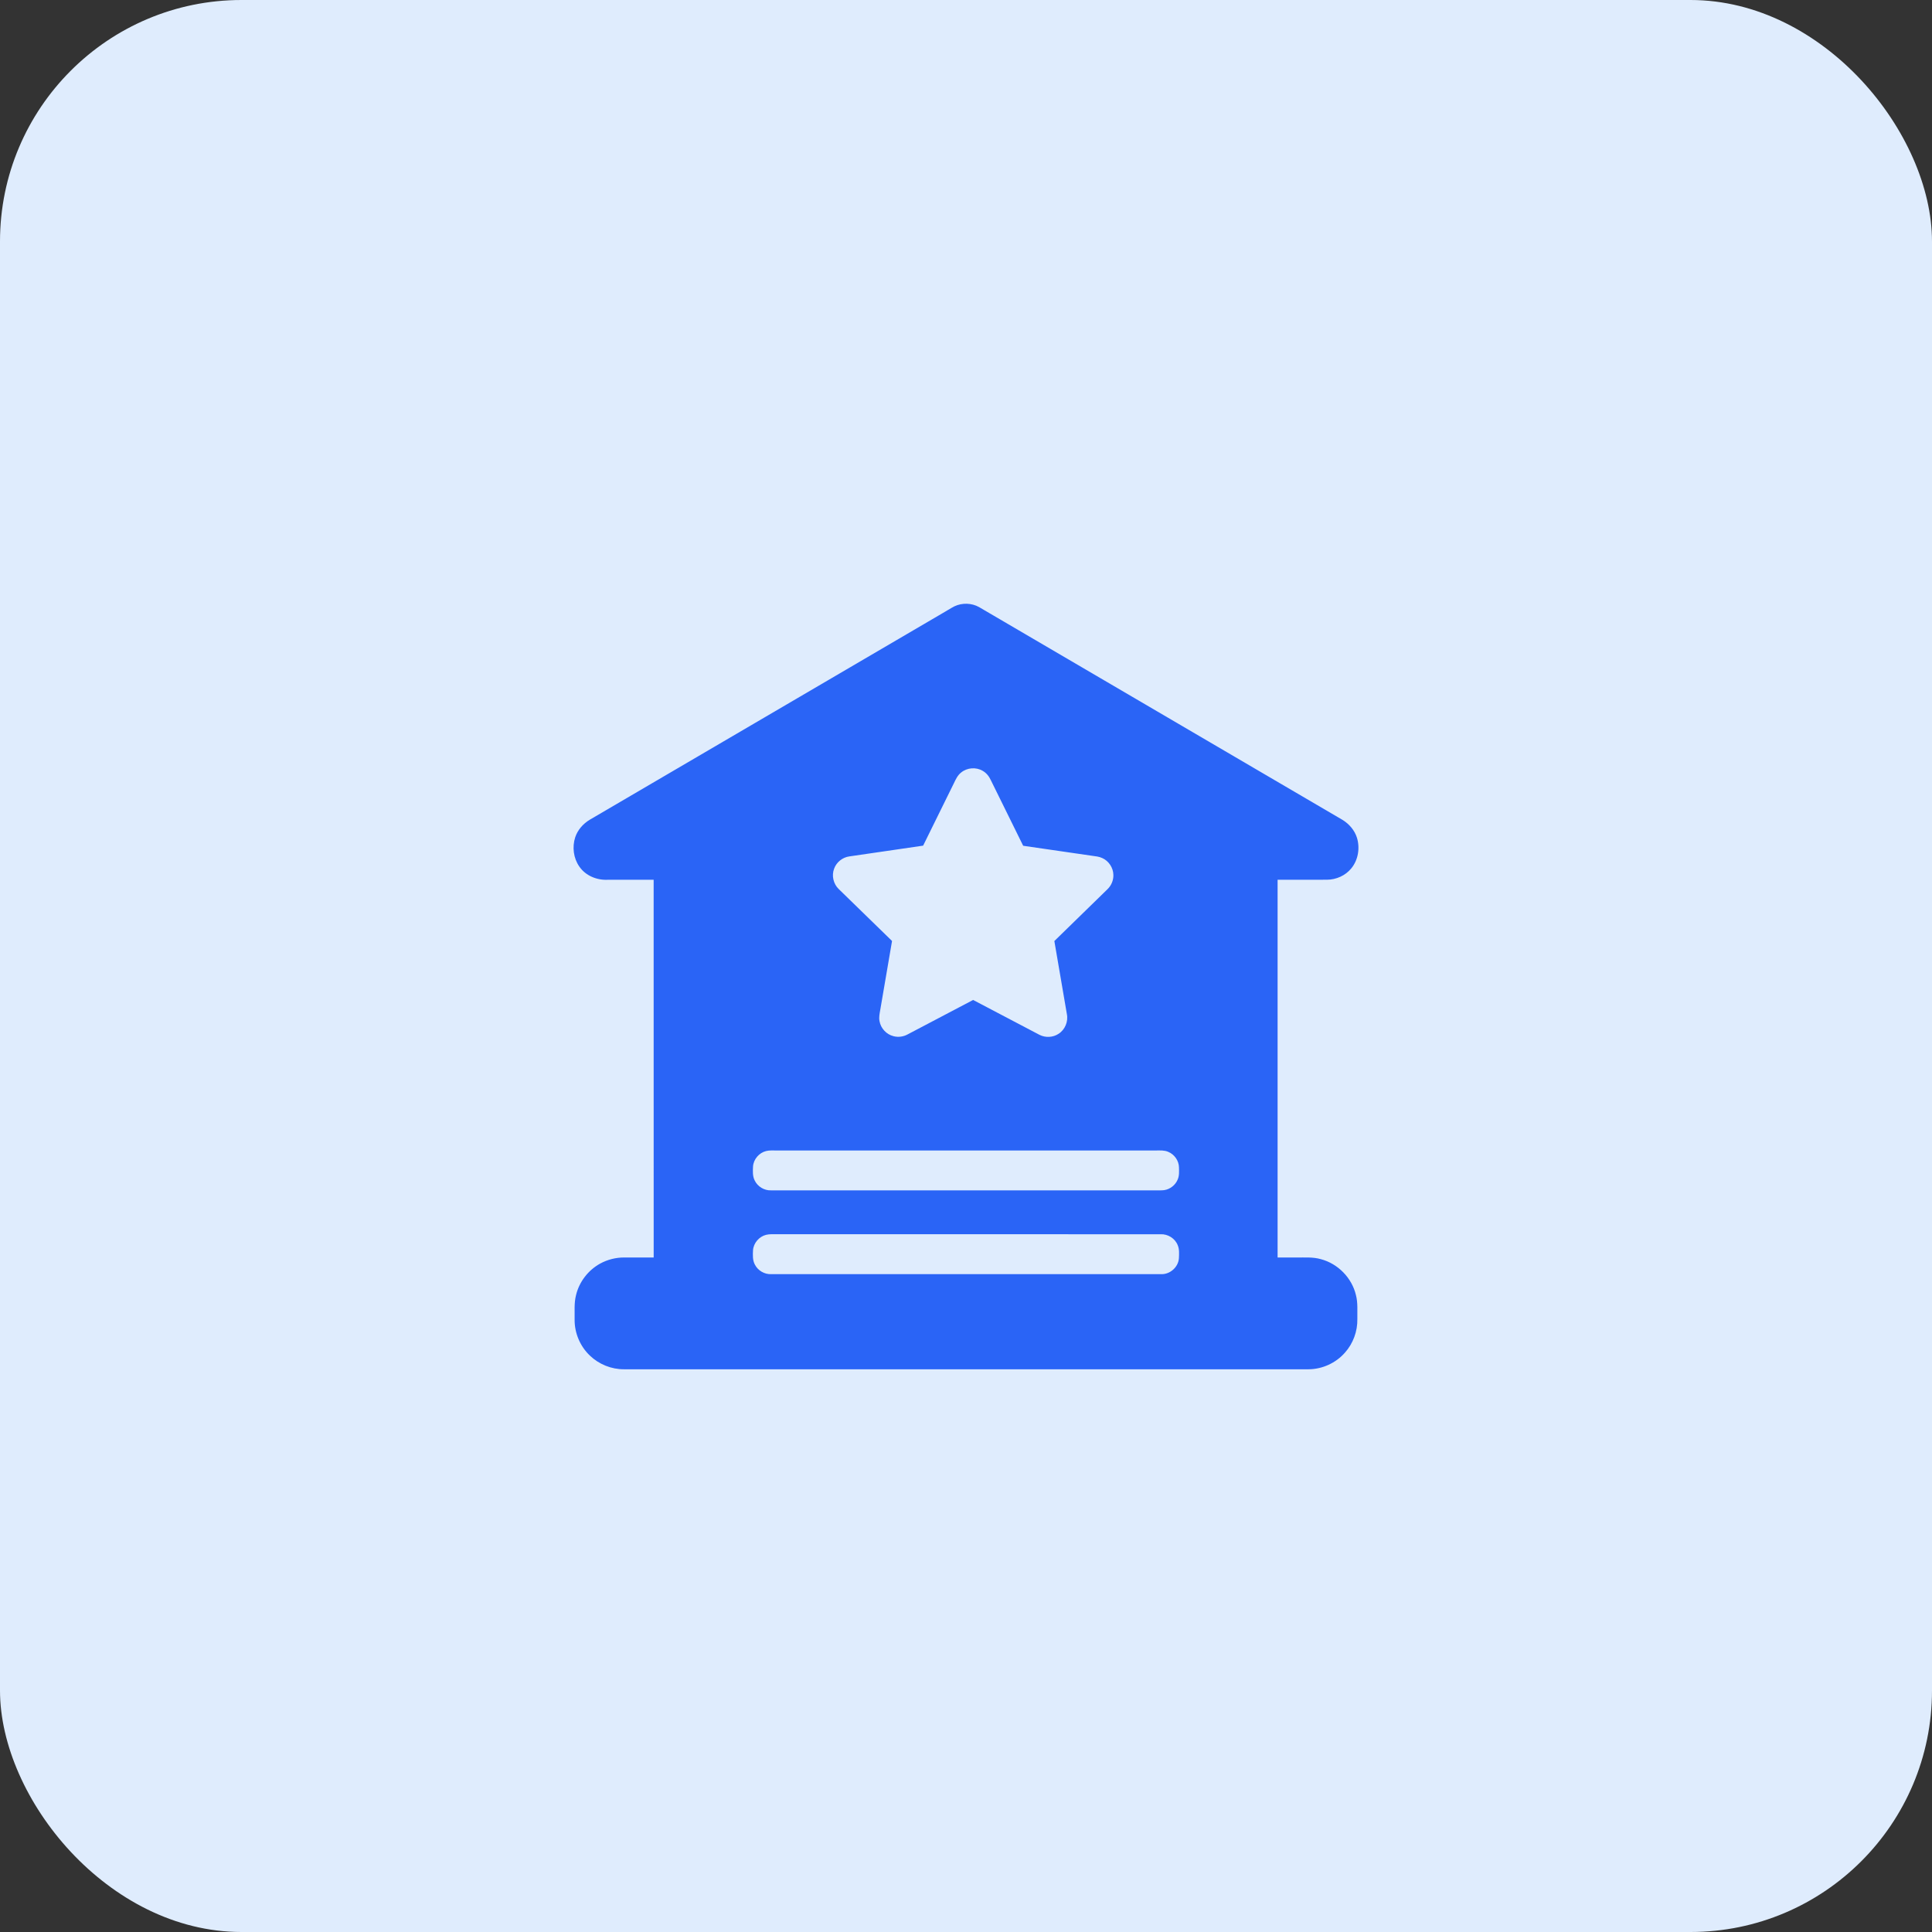
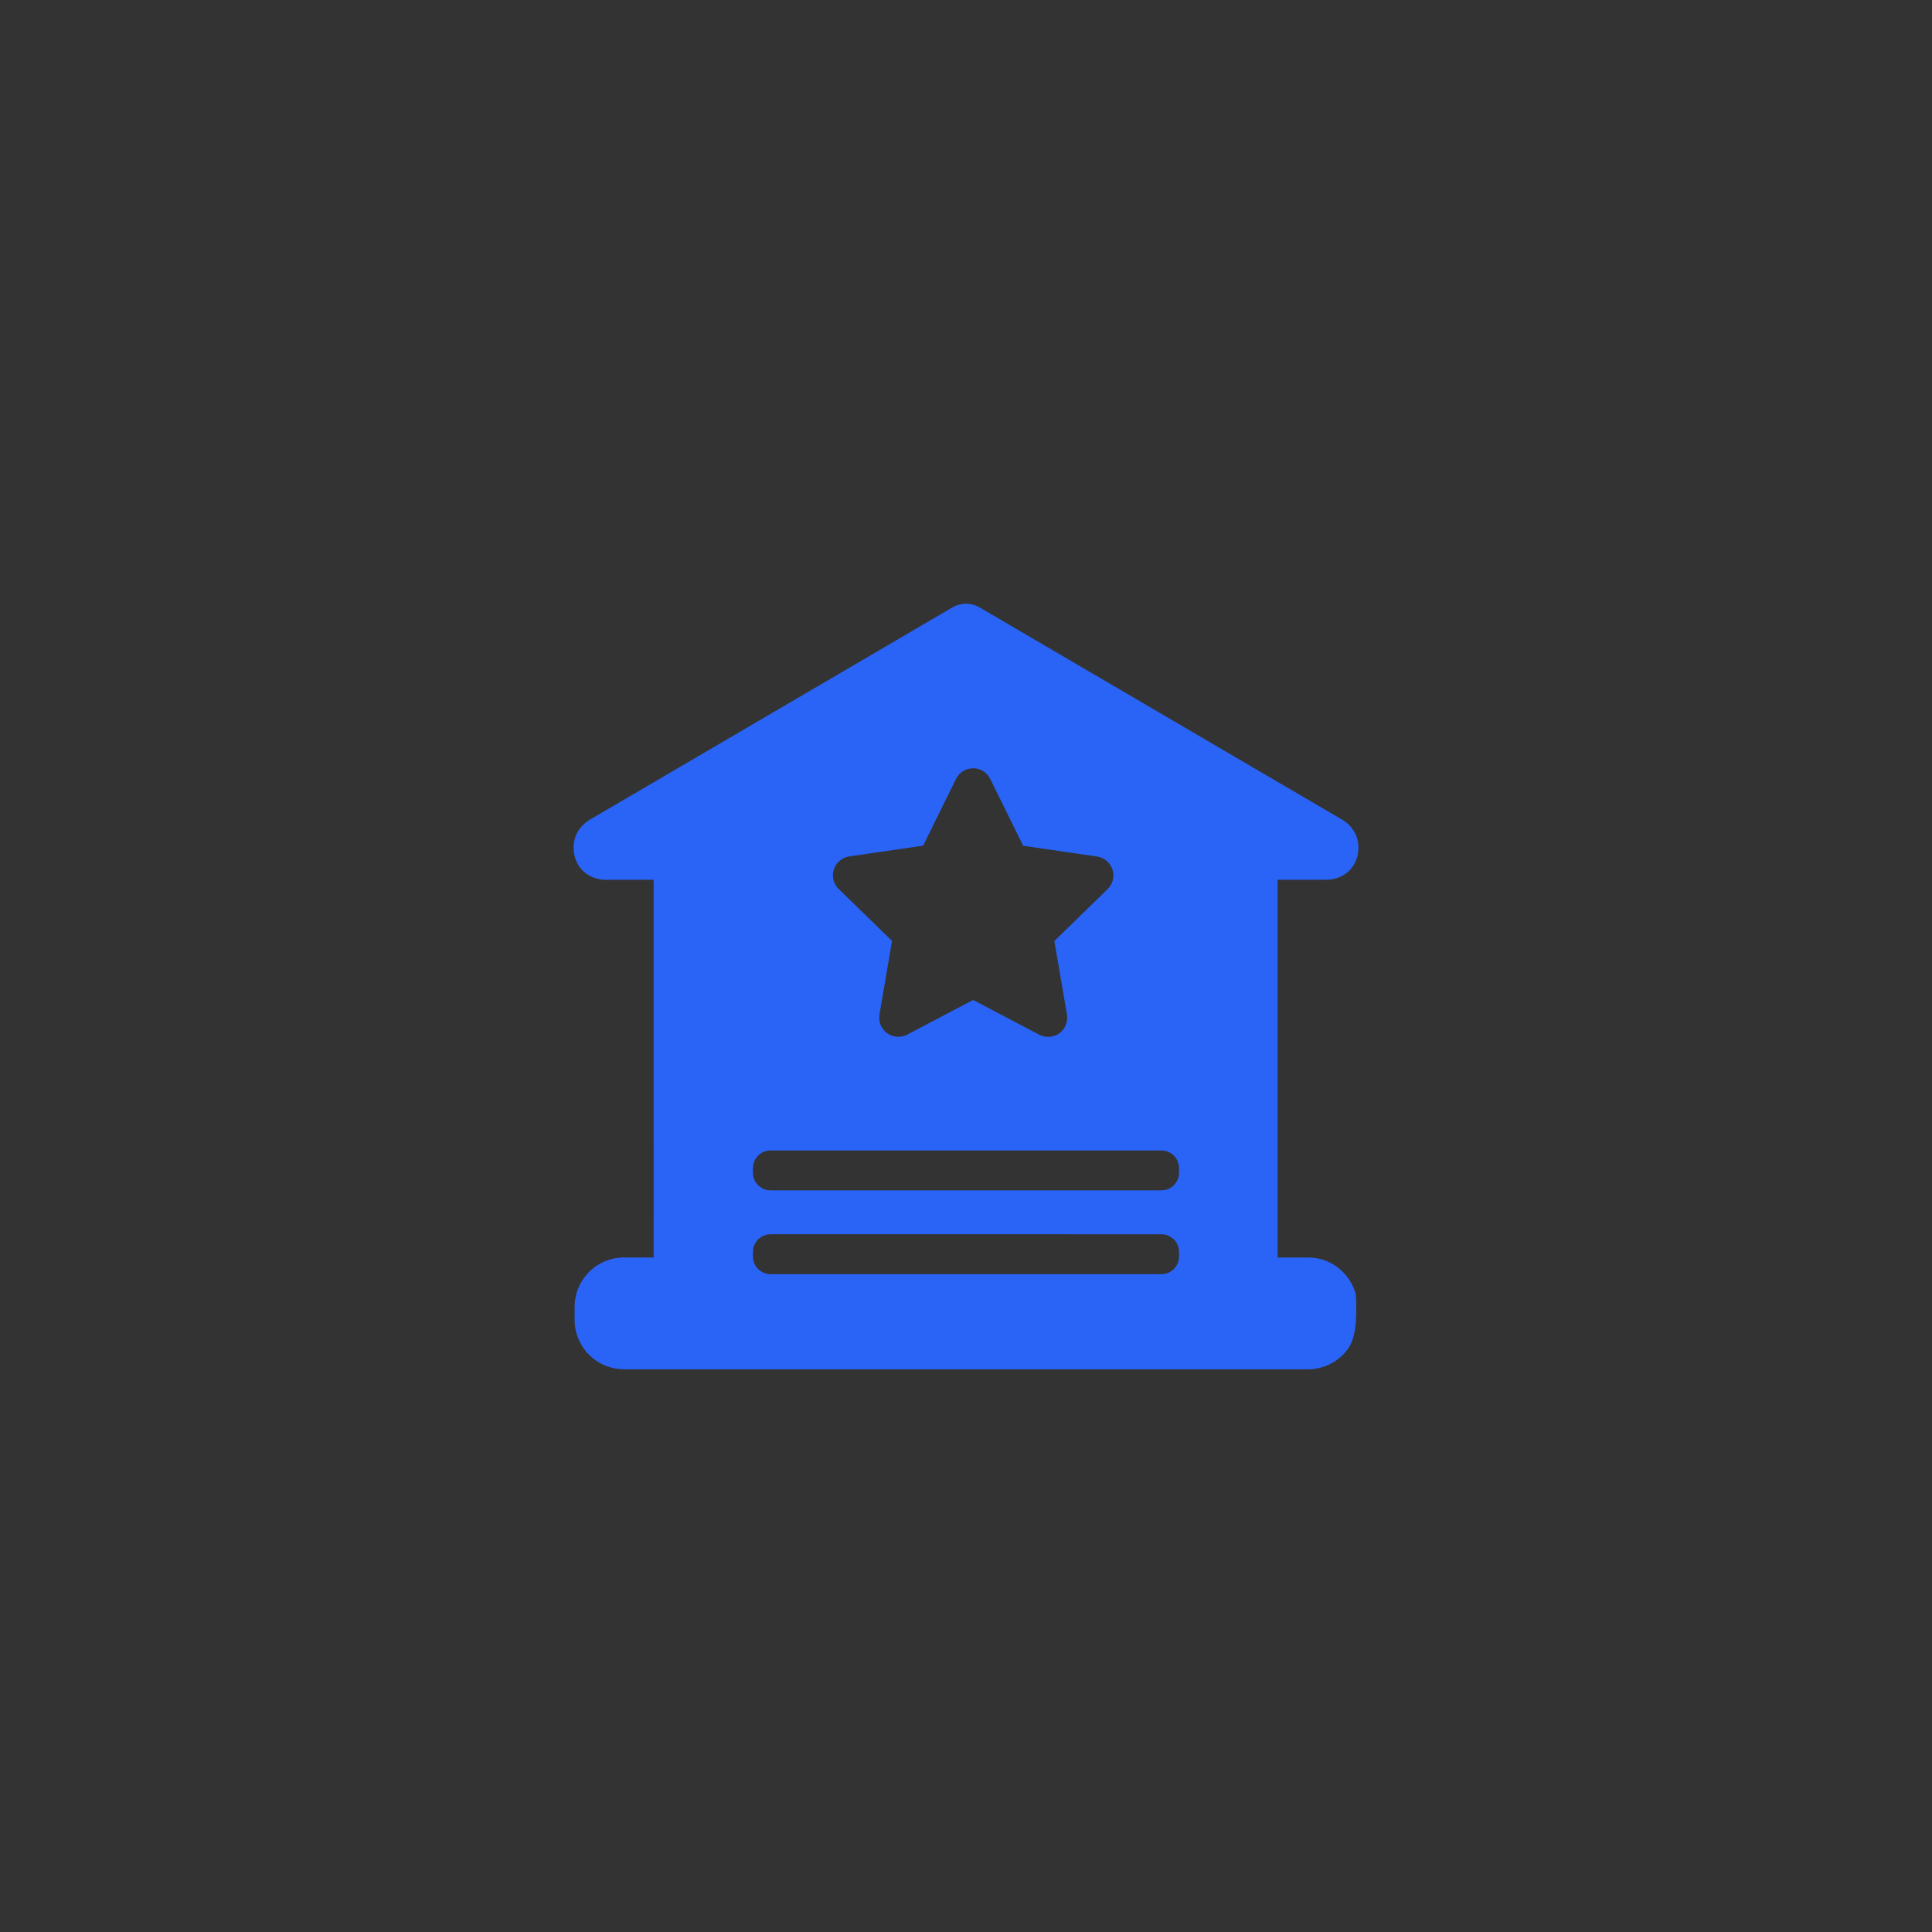
<svg xmlns="http://www.w3.org/2000/svg" width="64px" height="64px" viewBox="0 0 64 64" version="1.1">
  <rect x="0" y="0" width="64" height="64" fill="#333333" stroke="none" />
  <title>税局 工商局 银行</title>
  <g id="页面-1" stroke="none" stroke-width="1" fill="none" fill-rule="evenodd">
    <g id="灵税通" transform="translate(-1133, -952)">
      <g transform="translate(360, 716)" id="税局-工商局-银行">
        <g transform="translate(773, 236)">
-           <rect id="蒙版备份-27" fill="#DFECFD" x="0" y="0" width="64" height="64" rx="8" />
          <g id="gejizhengfu" transform="translate(19, 20)" fill="#2A64F6" fill-rule="nonzero">
-             <path d="M12.617,0.085 C12.871,-0.036 13.186,-0.028 13.432,0.11 C17.444,2.46 21.456,4.808 25.468,7.157 C25.691,7.292 25.874,7.503 25.952,7.755 C26.055,8.095 25.992,8.488 25.764,8.765 C25.57,9.005 25.262,9.142 24.955,9.142 C24.411,9.145 23.867,9.142 23.322,9.143 C23.322,13.314 23.322,17.485 23.322,21.656 C23.537,21.656 23.751,21.656 23.966,21.656 C24.23,21.659 24.5,21.637 24.757,21.712 C25.321,21.86 25.783,22.333 25.917,22.9 C25.985,23.158 25.959,23.427 25.964,23.692 C25.973,24.098 25.824,24.506 25.552,24.809 C25.252,25.151 24.803,25.357 24.348,25.359 C16.789,25.359 9.23,25.359 1.671,25.359 C1.255,25.362 0.842,25.195 0.542,24.907 C0.22,24.603 0.032,24.163 0.035,23.72 C0.041,23.449 0.013,23.172 0.081,22.906 C0.185,22.464 0.485,22.075 0.883,21.857 C1.123,21.726 1.396,21.656 1.669,21.656 C1.997,21.656 2.325,21.656 2.654,21.656 C2.653,17.485 2.654,13.314 2.653,9.143 C2.15,9.144 1.648,9.143 1.145,9.143 C0.781,9.165 0.4,9.013 0.191,8.706 C-0.003,8.429 -0.05,8.059 0.054,7.738 C0.135,7.49 0.319,7.284 0.541,7.152 L12.211,0.32 C12.347,0.243 12.478,0.157 12.617,0.085 M12.841,5.589 C12.726,5.676 12.664,5.81 12.603,5.937 C12.263,6.629 11.919,7.32 11.58,8.013 C10.767,8.135 9.953,8.248 9.14,8.369 C8.913,8.398 8.71,8.559 8.632,8.774 C8.542,9.005 8.607,9.283 8.786,9.453 C9.374,10.026 9.963,10.597 10.55,11.171 C10.42,11.929 10.291,12.687 10.161,13.445 C10.14,13.57 10.109,13.698 10.135,13.825 C10.175,14.064 10.365,14.269 10.602,14.326 C10.758,14.366 10.927,14.343 11.068,14.265 C11.791,13.884 12.514,13.505 13.236,13.125 C13.969,13.508 14.701,13.896 15.434,14.28 C15.632,14.381 15.883,14.37 16.068,14.245 C16.281,14.109 16.393,13.838 16.341,13.59 C16.203,12.784 16.065,11.978 15.927,11.173 C16.511,10.603 17.095,10.034 17.679,9.464 C17.811,9.341 17.888,9.162 17.882,8.982 C17.878,8.746 17.729,8.519 17.513,8.424 C17.406,8.373 17.287,8.365 17.172,8.348 C16.413,8.237 15.653,8.127 14.894,8.017 C14.537,7.294 14.18,6.571 13.824,5.847 C13.766,5.719 13.675,5.603 13.551,5.534 C13.332,5.405 13.037,5.428 12.841,5.589 M6.377,18.13 C6.146,18.188 5.962,18.401 5.945,18.64 C5.938,18.794 5.927,18.958 5.998,19.1 C6.094,19.306 6.317,19.442 6.544,19.432 C10.786,19.432 15.028,19.432 19.27,19.432 C19.368,19.431 19.466,19.437 19.563,19.425 C19.762,19.397 19.94,19.255 20.014,19.069 C20.068,18.943 20.058,18.804 20.055,18.67 C20.051,18.448 19.903,18.238 19.696,18.155 C19.571,18.1 19.431,18.111 19.297,18.111 L6.719,18.111 C6.605,18.112 6.489,18.102 6.377,18.13 M6.379,20.905 C6.148,20.962 5.964,21.174 5.945,21.413 C5.937,21.574 5.927,21.747 6.007,21.893 C6.107,22.09 6.324,22.216 6.543,22.208 C10.852,22.209 15.162,22.209 19.471,22.208 C19.763,22.216 20.035,21.972 20.053,21.679 C20.059,21.536 20.071,21.385 20.014,21.25 C19.926,21.023 19.686,20.874 19.444,20.886 C15.202,20.885 10.961,20.886 6.72,20.885 C6.606,20.886 6.491,20.878 6.379,20.905 L6.379,20.905 Z" id="形状" />
+             <path d="M12.617,0.085 C12.871,-0.036 13.186,-0.028 13.432,0.11 C17.444,2.46 21.456,4.808 25.468,7.157 C25.691,7.292 25.874,7.503 25.952,7.755 C26.055,8.095 25.992,8.488 25.764,8.765 C25.57,9.005 25.262,9.142 24.955,9.142 C24.411,9.145 23.867,9.142 23.322,9.143 C23.322,13.314 23.322,17.485 23.322,21.656 C23.537,21.656 23.751,21.656 23.966,21.656 C24.23,21.659 24.5,21.637 24.757,21.712 C25.321,21.86 25.783,22.333 25.917,22.9 C25.973,24.098 25.824,24.506 25.552,24.809 C25.252,25.151 24.803,25.357 24.348,25.359 C16.789,25.359 9.23,25.359 1.671,25.359 C1.255,25.362 0.842,25.195 0.542,24.907 C0.22,24.603 0.032,24.163 0.035,23.72 C0.041,23.449 0.013,23.172 0.081,22.906 C0.185,22.464 0.485,22.075 0.883,21.857 C1.123,21.726 1.396,21.656 1.669,21.656 C1.997,21.656 2.325,21.656 2.654,21.656 C2.653,17.485 2.654,13.314 2.653,9.143 C2.15,9.144 1.648,9.143 1.145,9.143 C0.781,9.165 0.4,9.013 0.191,8.706 C-0.003,8.429 -0.05,8.059 0.054,7.738 C0.135,7.49 0.319,7.284 0.541,7.152 L12.211,0.32 C12.347,0.243 12.478,0.157 12.617,0.085 M12.841,5.589 C12.726,5.676 12.664,5.81 12.603,5.937 C12.263,6.629 11.919,7.32 11.58,8.013 C10.767,8.135 9.953,8.248 9.14,8.369 C8.913,8.398 8.71,8.559 8.632,8.774 C8.542,9.005 8.607,9.283 8.786,9.453 C9.374,10.026 9.963,10.597 10.55,11.171 C10.42,11.929 10.291,12.687 10.161,13.445 C10.14,13.57 10.109,13.698 10.135,13.825 C10.175,14.064 10.365,14.269 10.602,14.326 C10.758,14.366 10.927,14.343 11.068,14.265 C11.791,13.884 12.514,13.505 13.236,13.125 C13.969,13.508 14.701,13.896 15.434,14.28 C15.632,14.381 15.883,14.37 16.068,14.245 C16.281,14.109 16.393,13.838 16.341,13.59 C16.203,12.784 16.065,11.978 15.927,11.173 C16.511,10.603 17.095,10.034 17.679,9.464 C17.811,9.341 17.888,9.162 17.882,8.982 C17.878,8.746 17.729,8.519 17.513,8.424 C17.406,8.373 17.287,8.365 17.172,8.348 C16.413,8.237 15.653,8.127 14.894,8.017 C14.537,7.294 14.18,6.571 13.824,5.847 C13.766,5.719 13.675,5.603 13.551,5.534 C13.332,5.405 13.037,5.428 12.841,5.589 M6.377,18.13 C6.146,18.188 5.962,18.401 5.945,18.64 C5.938,18.794 5.927,18.958 5.998,19.1 C6.094,19.306 6.317,19.442 6.544,19.432 C10.786,19.432 15.028,19.432 19.27,19.432 C19.368,19.431 19.466,19.437 19.563,19.425 C19.762,19.397 19.94,19.255 20.014,19.069 C20.068,18.943 20.058,18.804 20.055,18.67 C20.051,18.448 19.903,18.238 19.696,18.155 C19.571,18.1 19.431,18.111 19.297,18.111 L6.719,18.111 C6.605,18.112 6.489,18.102 6.377,18.13 M6.379,20.905 C6.148,20.962 5.964,21.174 5.945,21.413 C5.937,21.574 5.927,21.747 6.007,21.893 C6.107,22.09 6.324,22.216 6.543,22.208 C10.852,22.209 15.162,22.209 19.471,22.208 C19.763,22.216 20.035,21.972 20.053,21.679 C20.059,21.536 20.071,21.385 20.014,21.25 C19.926,21.023 19.686,20.874 19.444,20.886 C15.202,20.885 10.961,20.886 6.72,20.885 C6.606,20.886 6.491,20.878 6.379,20.905 L6.379,20.905 Z" id="形状" />
          </g>
        </g>
      </g>
    </g>
  </g>
</svg>